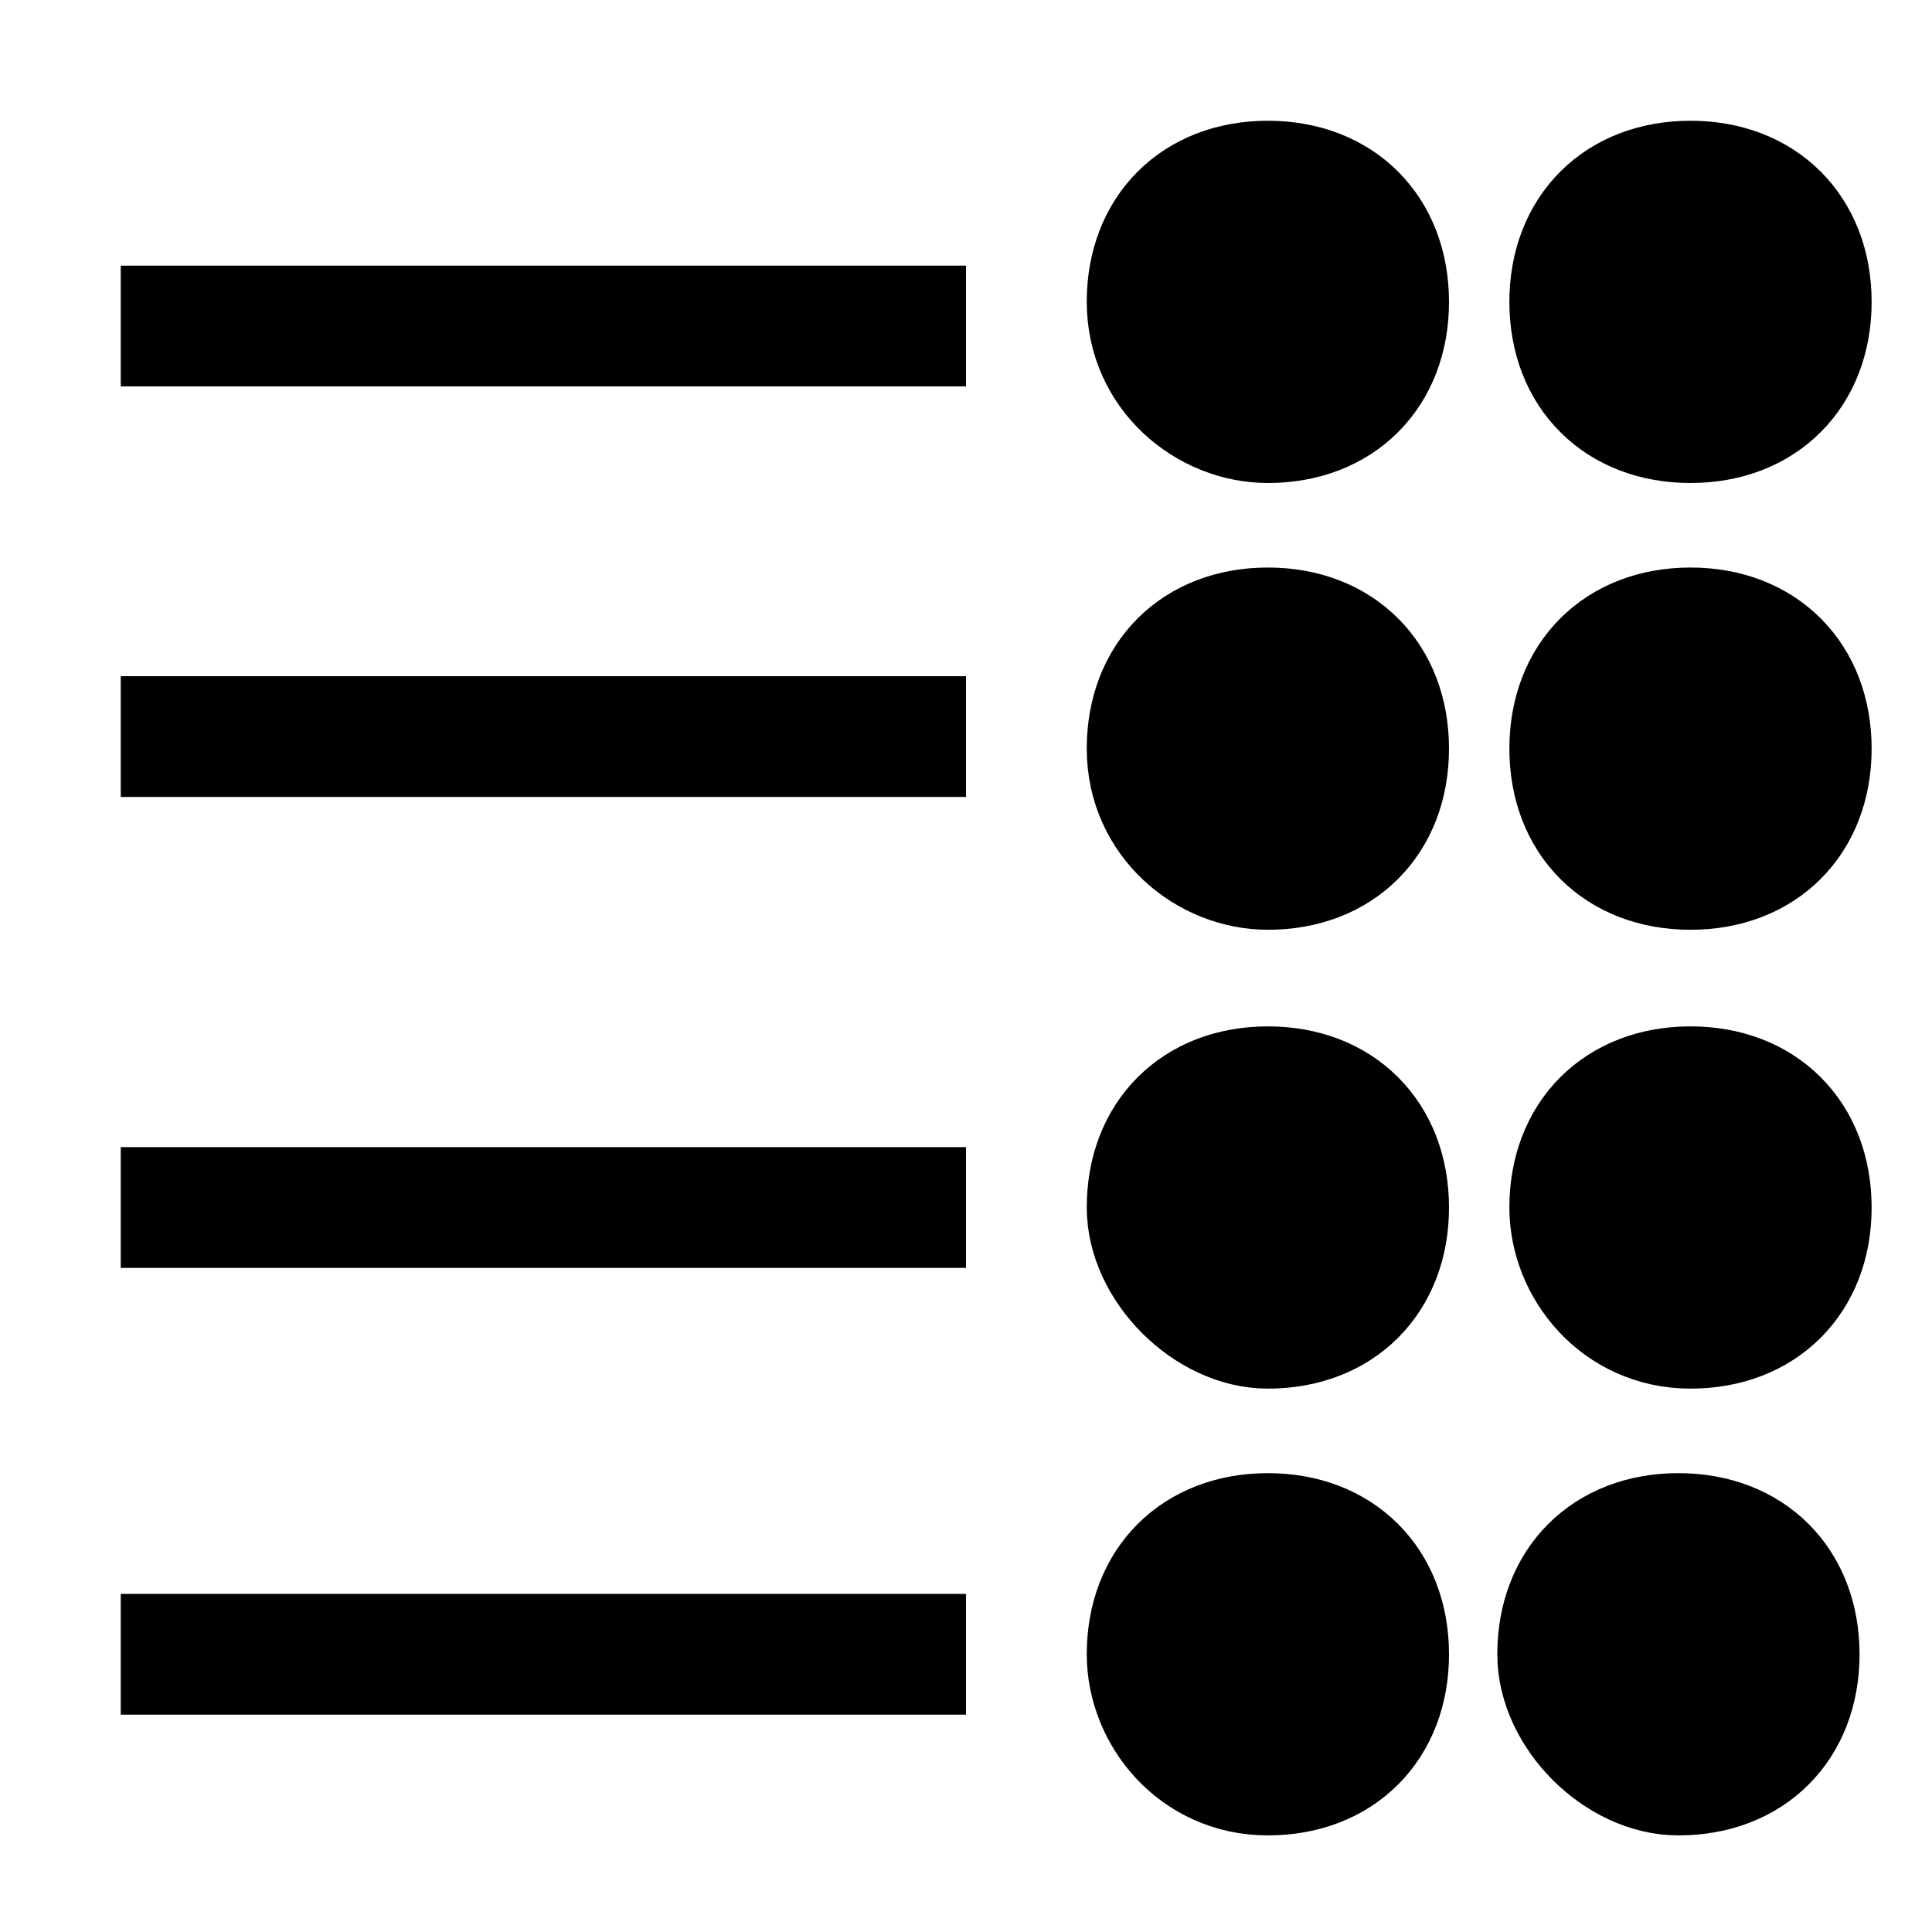
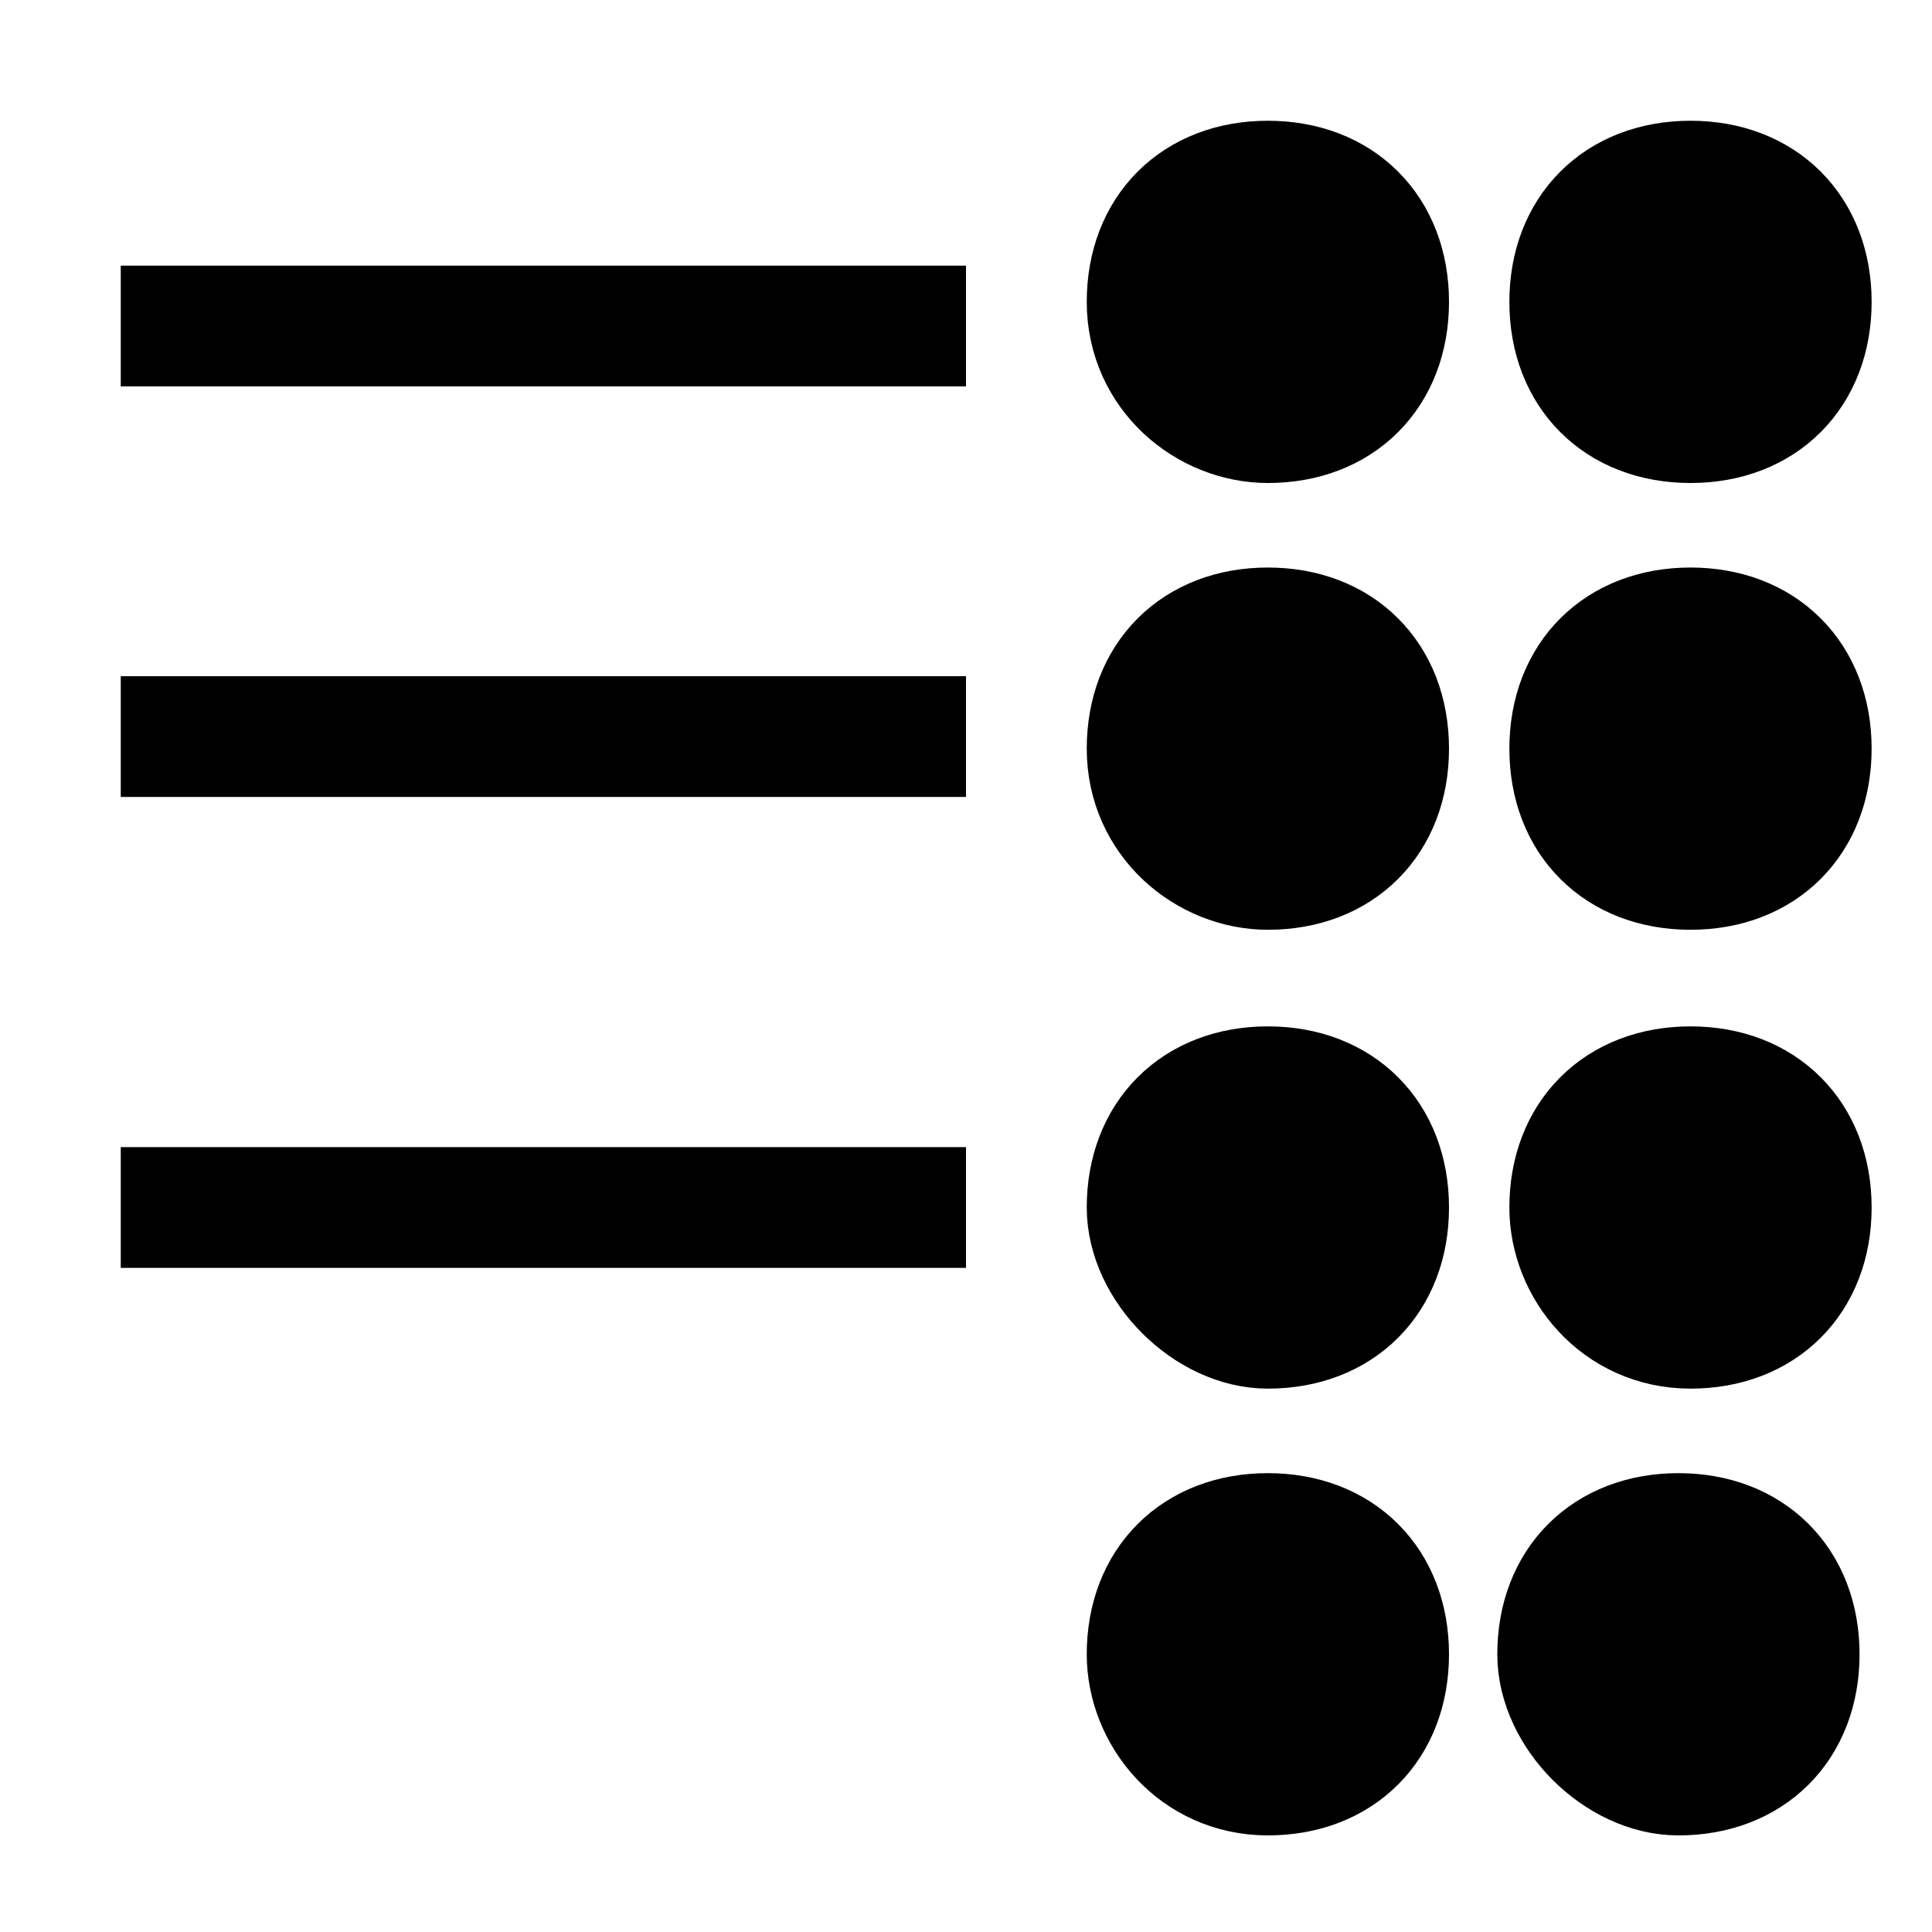
<svg xmlns="http://www.w3.org/2000/svg" id="Ebene_1" viewBox="0 0 16 16">
  <style>.st0{fill:none}.st1{stroke:#000;stroke-miterlimit:10}</style>
-   <path class="st0" d="M16 16H0M0 0h16" />
-   <path d="M1 13.2h7v1H1v-1z" />
  <path vector-effect="non-scaling-stroke" class="st1" d="M12.9 13.7c0-.6.4-1 1-1s1 .4 1 1-.4 1-1 1c-.5 0-1-.5-1-1zM13 10c0-.6.4-1 1-1s1 .4 1 1-.4 1-1 1-1-.5-1-1zM13 6.2c0-.6.4-1 1-1s1 .4 1 1-.4 1-1 1-1-.4-1-1zM13 2.5c0-.6.4-1 1-1s1 .4 1 1-.4 1-1 1-1-.4-1-1zM9.5 13.7c0-.6.4-1 1-1s1 .4 1 1-.4 1-1 1-1-.5-1-1zM9.5 10c0-.6.4-1 1-1s1 .4 1 1-.4 1-1 1c-.5 0-1-.5-1-1zM9.5 6.2c0-.6.4-1 1-1s1 .4 1 1-.4 1-1 1c-.5 0-1-.4-1-1zM9.5 2.5c0-.6.4-1 1-1s1 .4 1 1-.4 1-1 1c-.5 0-1-.4-1-1z" />
  <path d="M1 2.2h7v1H1v-1zM1 5.6h7v1H1v-1zM1 9.5h7v1H1v-1z" />
</svg>